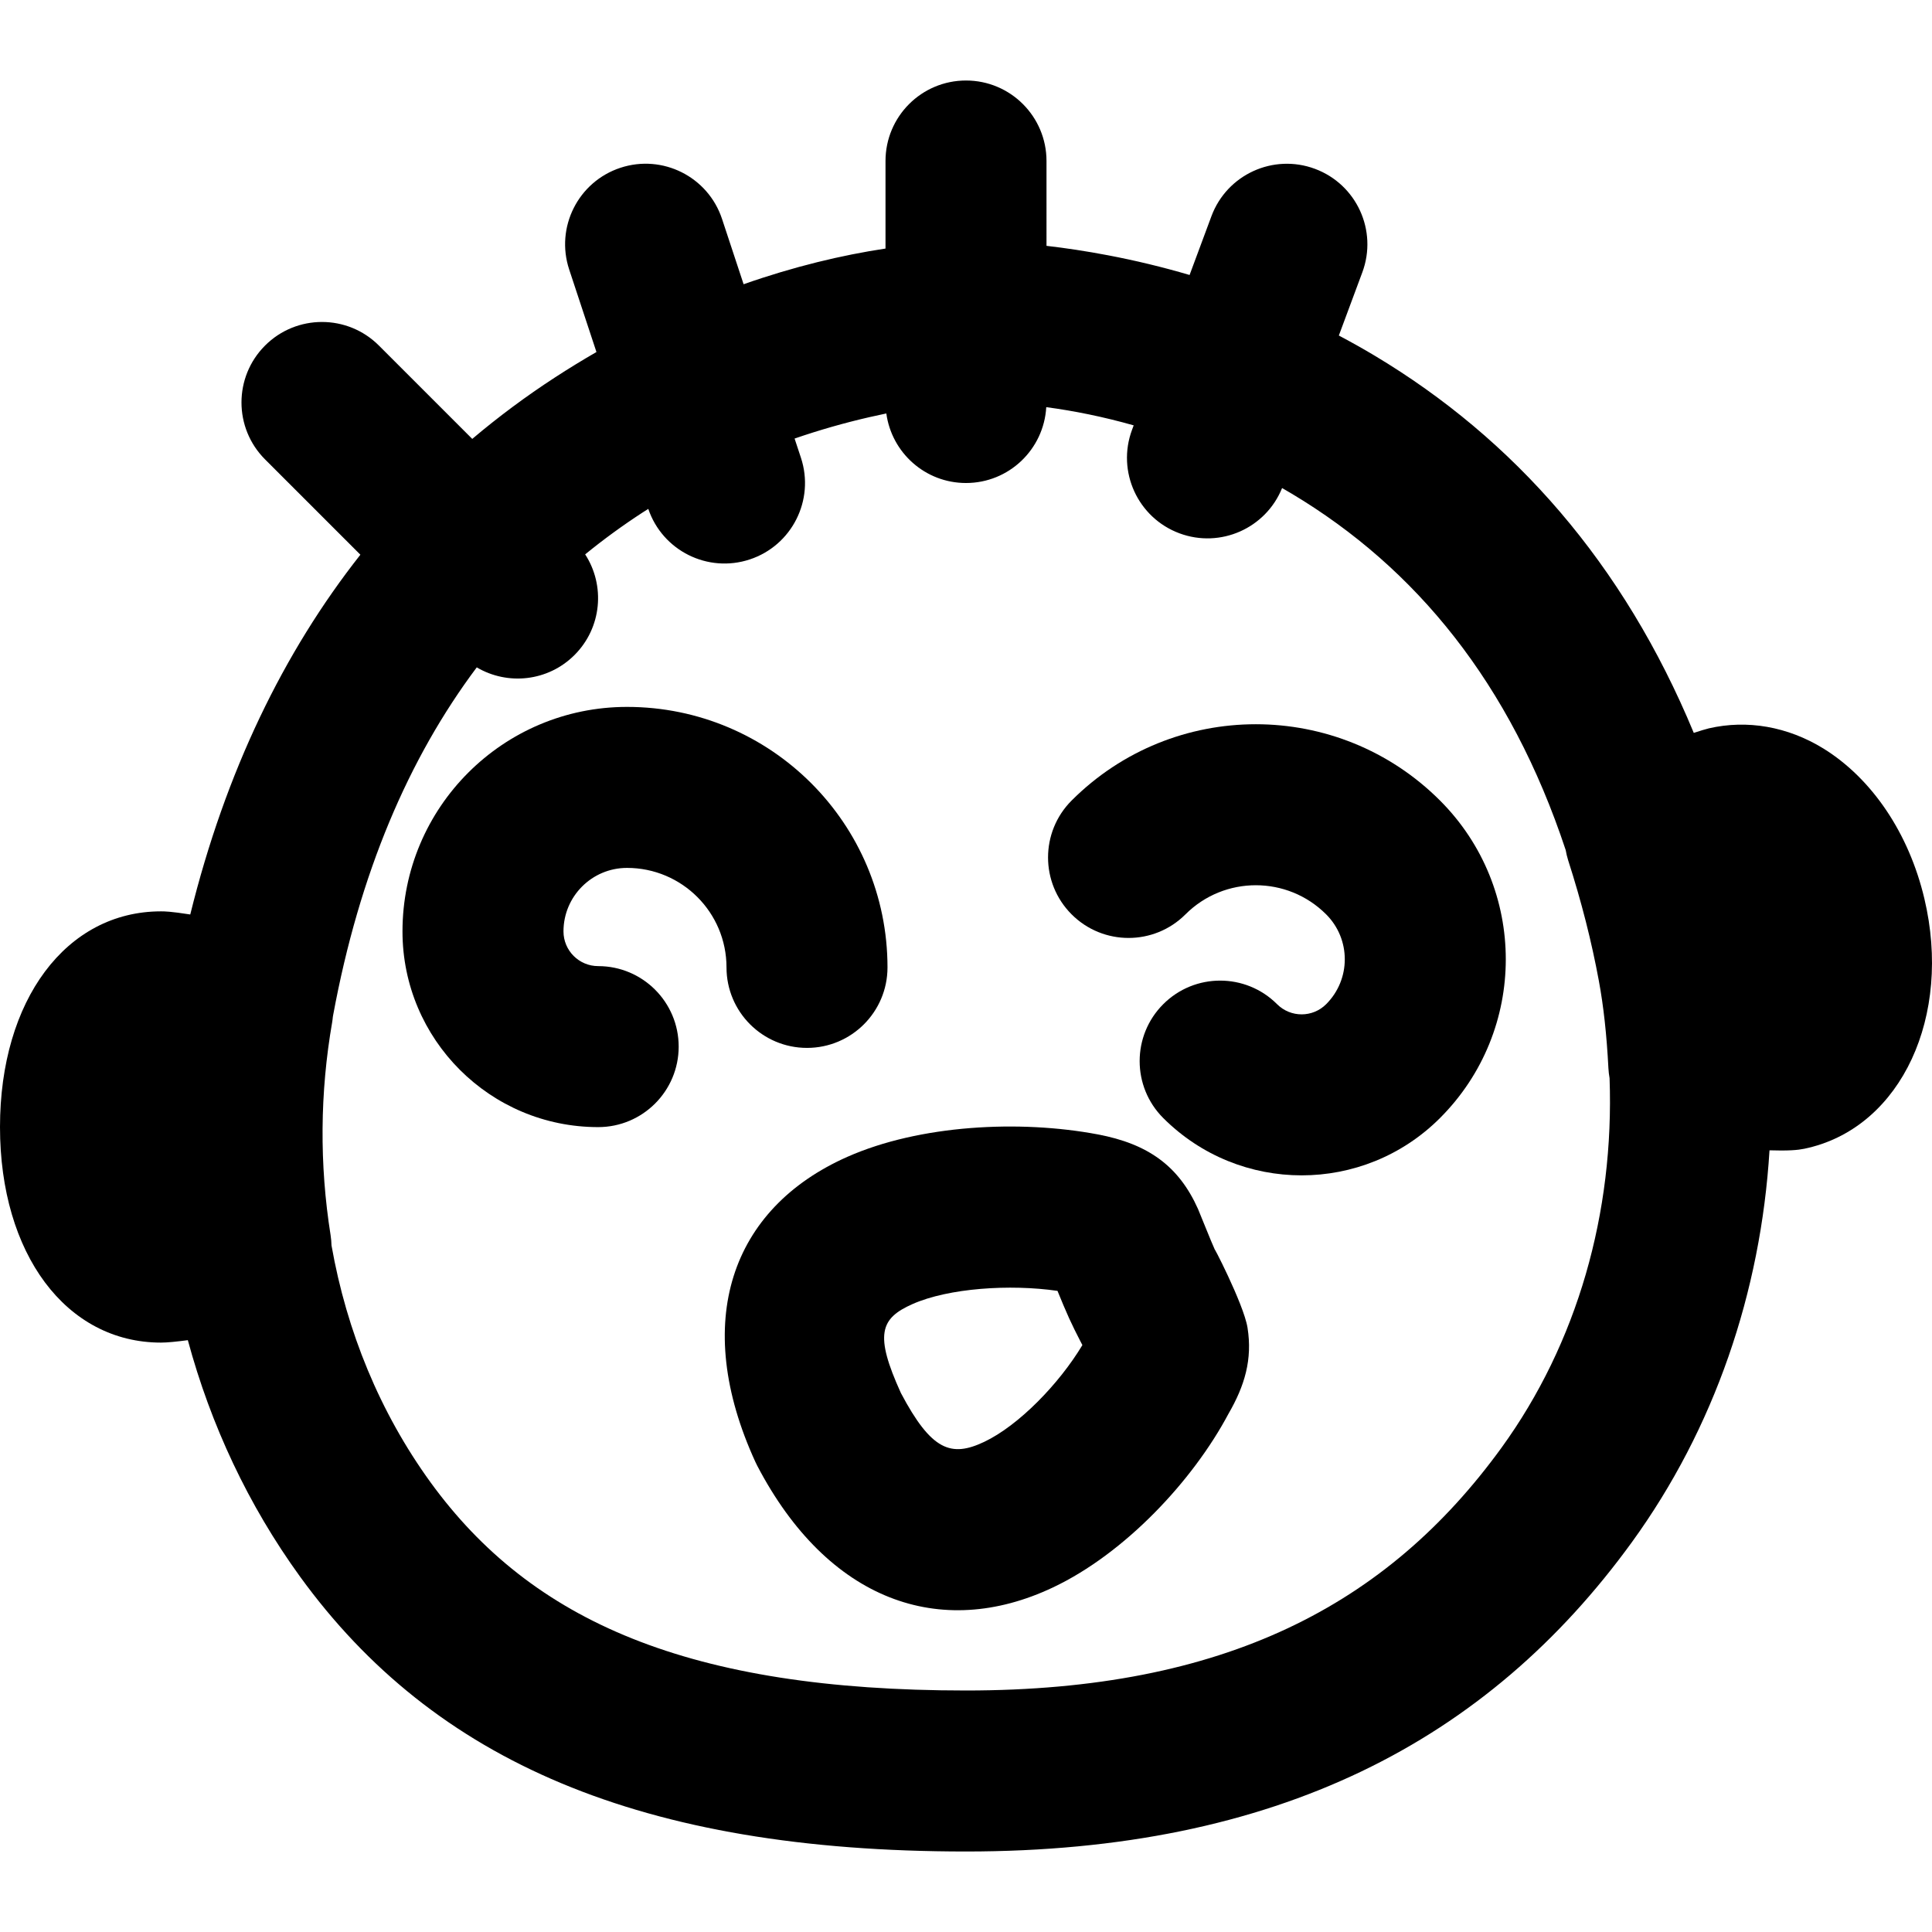
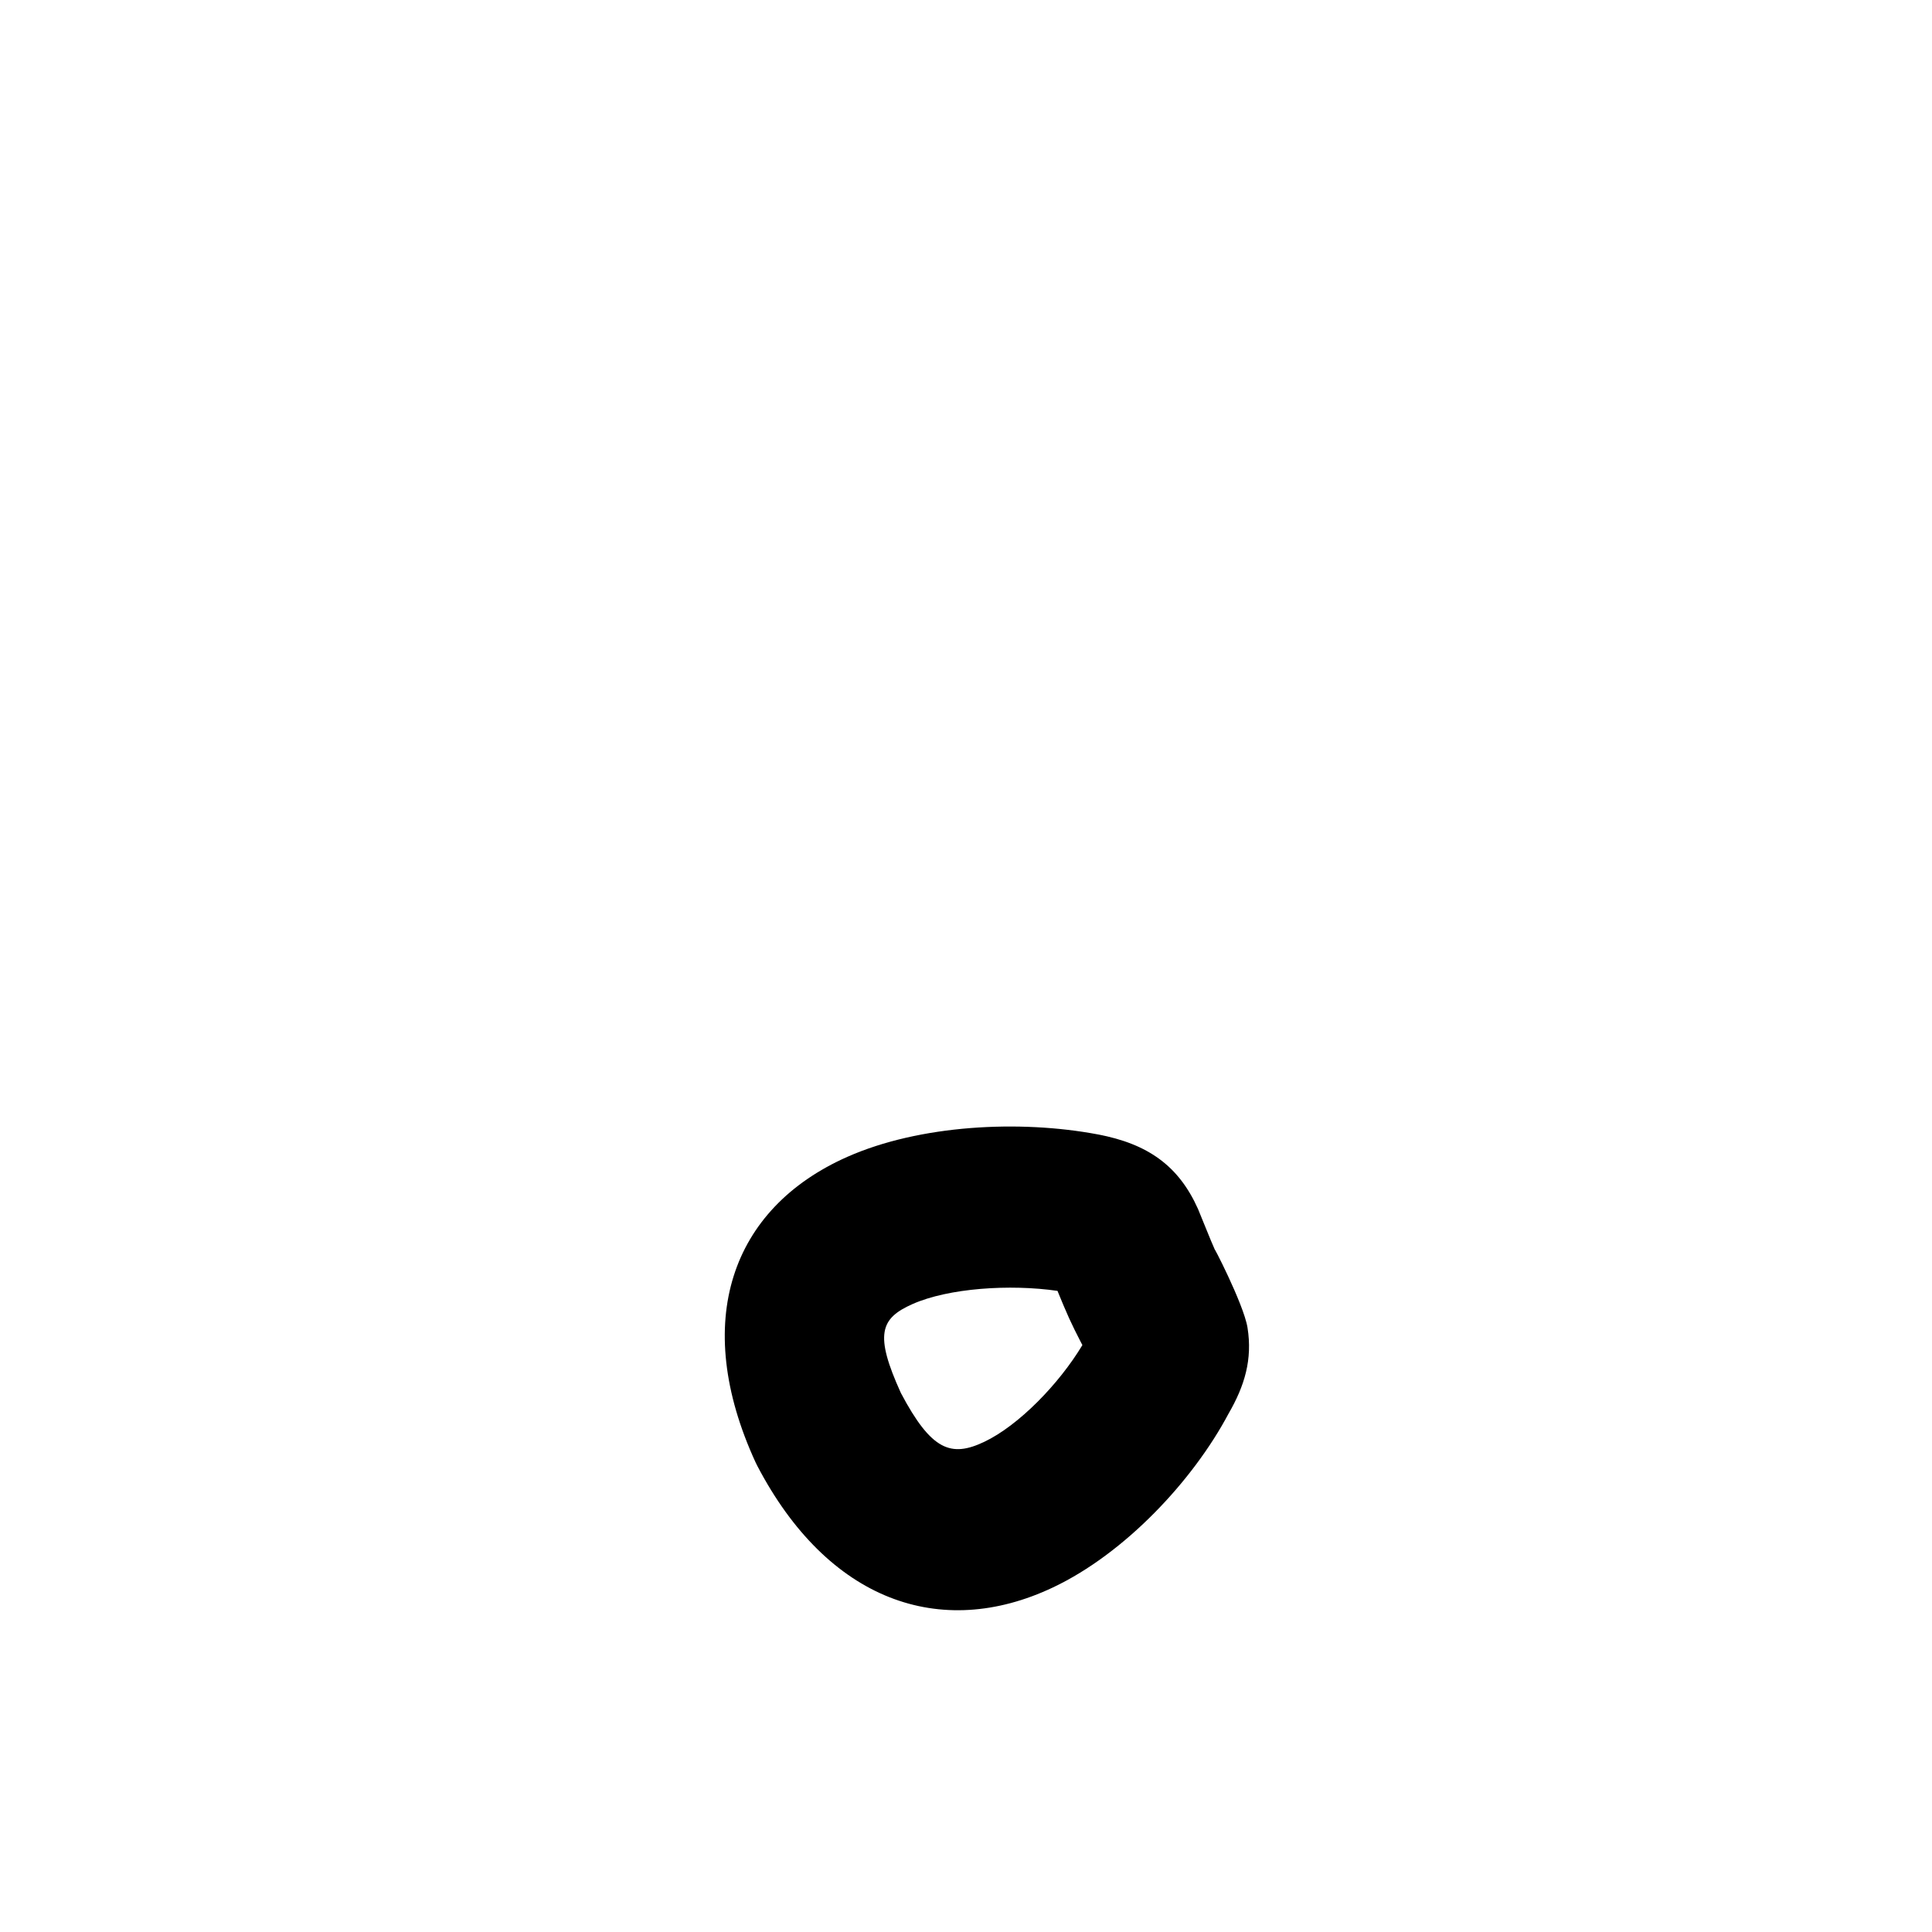
<svg xmlns="http://www.w3.org/2000/svg" fill="#000000" height="800px" width="800px" version="1.1" id="Layer_1" viewBox="0 0 512.002 512.002" xml:space="preserve">
  <g>
    <g>
      <g>
-         <path d="M509.984,238.166c-4.096-17.323-13.867-31.829-26.773-39.808c-9.472-5.824-20.203-7.68-30.357-5.333     c-0.893,0.217-2.297,0.646-3.985,1.199c-18.594-44.893-47.654-77.878-84.582-99.977c-3.132-1.874-6.294-3.643-9.479-5.328     l6.225-16.75c4.105-11.044-1.521-23.324-12.565-27.429c-11.044-4.105-23.324,1.521-27.429,12.565l-5.786,15.568     c-7.173-2.11-14.393-3.847-21.627-5.222c-5.805-1.104-11.257-1.921-16.291-2.501V42.668c0-11.782-9.551-21.333-21.333-21.333     s-21.333,9.551-21.333,21.333v23.202c-11.592,1.744-24.289,4.779-37.604,9.455l-5.713-17.291     c-3.696-11.187-15.762-17.26-26.949-13.563c-11.187,3.696-17.26,15.762-13.563,26.949l7.226,21.87     c-3.667,2.116-7.344,4.363-11.023,6.755c-7.646,4.972-14.945,10.398-21.889,16.27l-24.739-24.739     c-8.331-8.331-21.839-8.331-30.17,0s-8.331,21.839,0,30.17l25.262,25.262c-20.352,25.81-35.724,57.463-45.085,95.342     c-5.289-0.828-6.856-0.829-7.752-0.829C17.536,241.522,0,265.031,0,298.674c0,33.621,17.536,57.131,42.667,57.131     c1.617,0,4.128-0.249,7.112-0.645c6.084,22.505,16.034,43.765,29.761,62.697c35.463,48.866,90.324,72.811,176.461,72.811     c82.41,0,138.218-29.267,176.455-81.955c21.878-30.174,34.185-66.248,36.484-103.867c1.169,0.035,2.195,0.052,3.093,0.052     c4.267,0,5.739-0.363,7.275-0.725C503.904,298.305,517.365,269.313,509.984,238.166z M397.918,383.66     c-30.309,41.764-73.36,64.341-141.918,64.341c-73.295,0-115.111-18.252-141.924-55.197     c-13.379-18.452-22.196-39.927-26.224-62.755c-0.029-0.888-0.093-1.782-0.236-2.682c-2.987-18.773-2.837-37.824,0.427-56.555     c0.078-0.45,0.117-0.896,0.166-1.344c0.026-0.145,0.048-0.289,0.075-0.434c6.975-37.699,20.016-68.091,38.059-92.175     c8.18,4.829,18.881,3.754,25.909-3.274c7.246-7.246,8.182-18.405,2.823-26.672c4.869-3.968,9.944-7.668,15.223-11.1     c0.499-0.325,1.004-0.635,1.505-0.954c3.761,11.079,15.759,17.074,26.889,13.396c11.187-3.696,17.26-15.762,13.563-26.949     l-1.681-5.086c6.563-2.262,13.174-4.145,19.786-5.665c1.559-0.358,3.067-0.686,4.525-0.987     c1.419,10.406,10.318,18.431,21.113,18.431c11.366,0,20.629-8.896,21.271-20.101c7.332,0.971,15.12,2.542,23.17,4.824     l-0.438,1.179c-4.105,11.044,1.521,23.324,12.565,27.429c10.852,4.033,22.892-1.332,27.202-11.998     c0.869,0.5,1.738,1.006,2.607,1.526c32.852,19.659,57.904,50.203,72.549,94.409c0.165,0.91,0.368,1.819,0.658,2.723     c3.563,11.093,6.208,21.525,8.128,31.915c1.259,6.805,2.069,14.187,2.539,23.211c0.043,0.887,0.158,1.752,0.306,2.607     C427.829,321.417,418.014,355.943,397.918,383.66z" />
        <path d="M322.098,331.535c-1.177-2.566-4.13-10.067-4.611-11.143c-5.114-11.437-13.277-17.254-26.566-19.763     c-20.716-3.909-47.177-2.547-66.36,5.947c-30.86,13.665-41.41,43.755-24.355,80.899l0.484,0.987     c18.654,35.659,48.447,46.391,78.371,32.222c19.026-9.009,37.027-28.215,46.49-45.998c4.323-7.465,6.394-14.434,5.056-22.84     C329.6,345.522,320.695,328.477,322.098,331.535z M260.801,382.122c-8.74,4.138-13.968,2.331-22.051-12.953     c-7.056-15.528-5.487-19.784,3.085-23.58c9.548-4.228,25.8-5.324,38.414-3.492c0.974,2.396,2.174,5.28,3.067,7.228     c0.95,2.07,1.891,3.982,2.935,5.997c0.18,0.347,0.378,0.726,0.595,1.138C280.681,366.737,269.937,377.796,260.801,382.122z" />
-         <path d="M166.163,230.004c14.565,0,26.368,11.803,26.368,26.368c0,11.782,9.551,21.333,21.333,21.333     c11.782,0,21.333-9.551,21.333-21.333c0-38.129-30.906-69.035-69.035-69.035c-32.859,0-59.499,26.639-59.499,59.499     c0,28.635,23.226,51.861,51.861,51.861c11.782,0,21.333-9.551,21.333-21.333c0-11.782-9.551-21.333-21.333-21.333     c-5.071,0-9.195-4.123-9.195-9.195C149.331,237.541,156.868,230.004,166.163,230.004z" />
-         <path d="M283.993,212.148c-8.331,8.331-8.331,21.839,0,30.17s21.839,8.331,30.17,0c10.293-10.293,26.993-10.293,37.286,0     c6.581,6.581,6.581,17.223,0,23.803c-3.594,3.594-9.415,3.594-13.009,0c-8.331-8.331-21.839-8.331-30.17,0     c-8.331,8.331-8.331,21.839,0,30.17c20.256,20.257,53.092,20.257,73.349,0c23.243-23.243,23.243-60.9,0-84.143     C354.664,185.193,310.949,185.193,283.993,212.148z" />
      </g>
    </g>
  </g>
</svg>